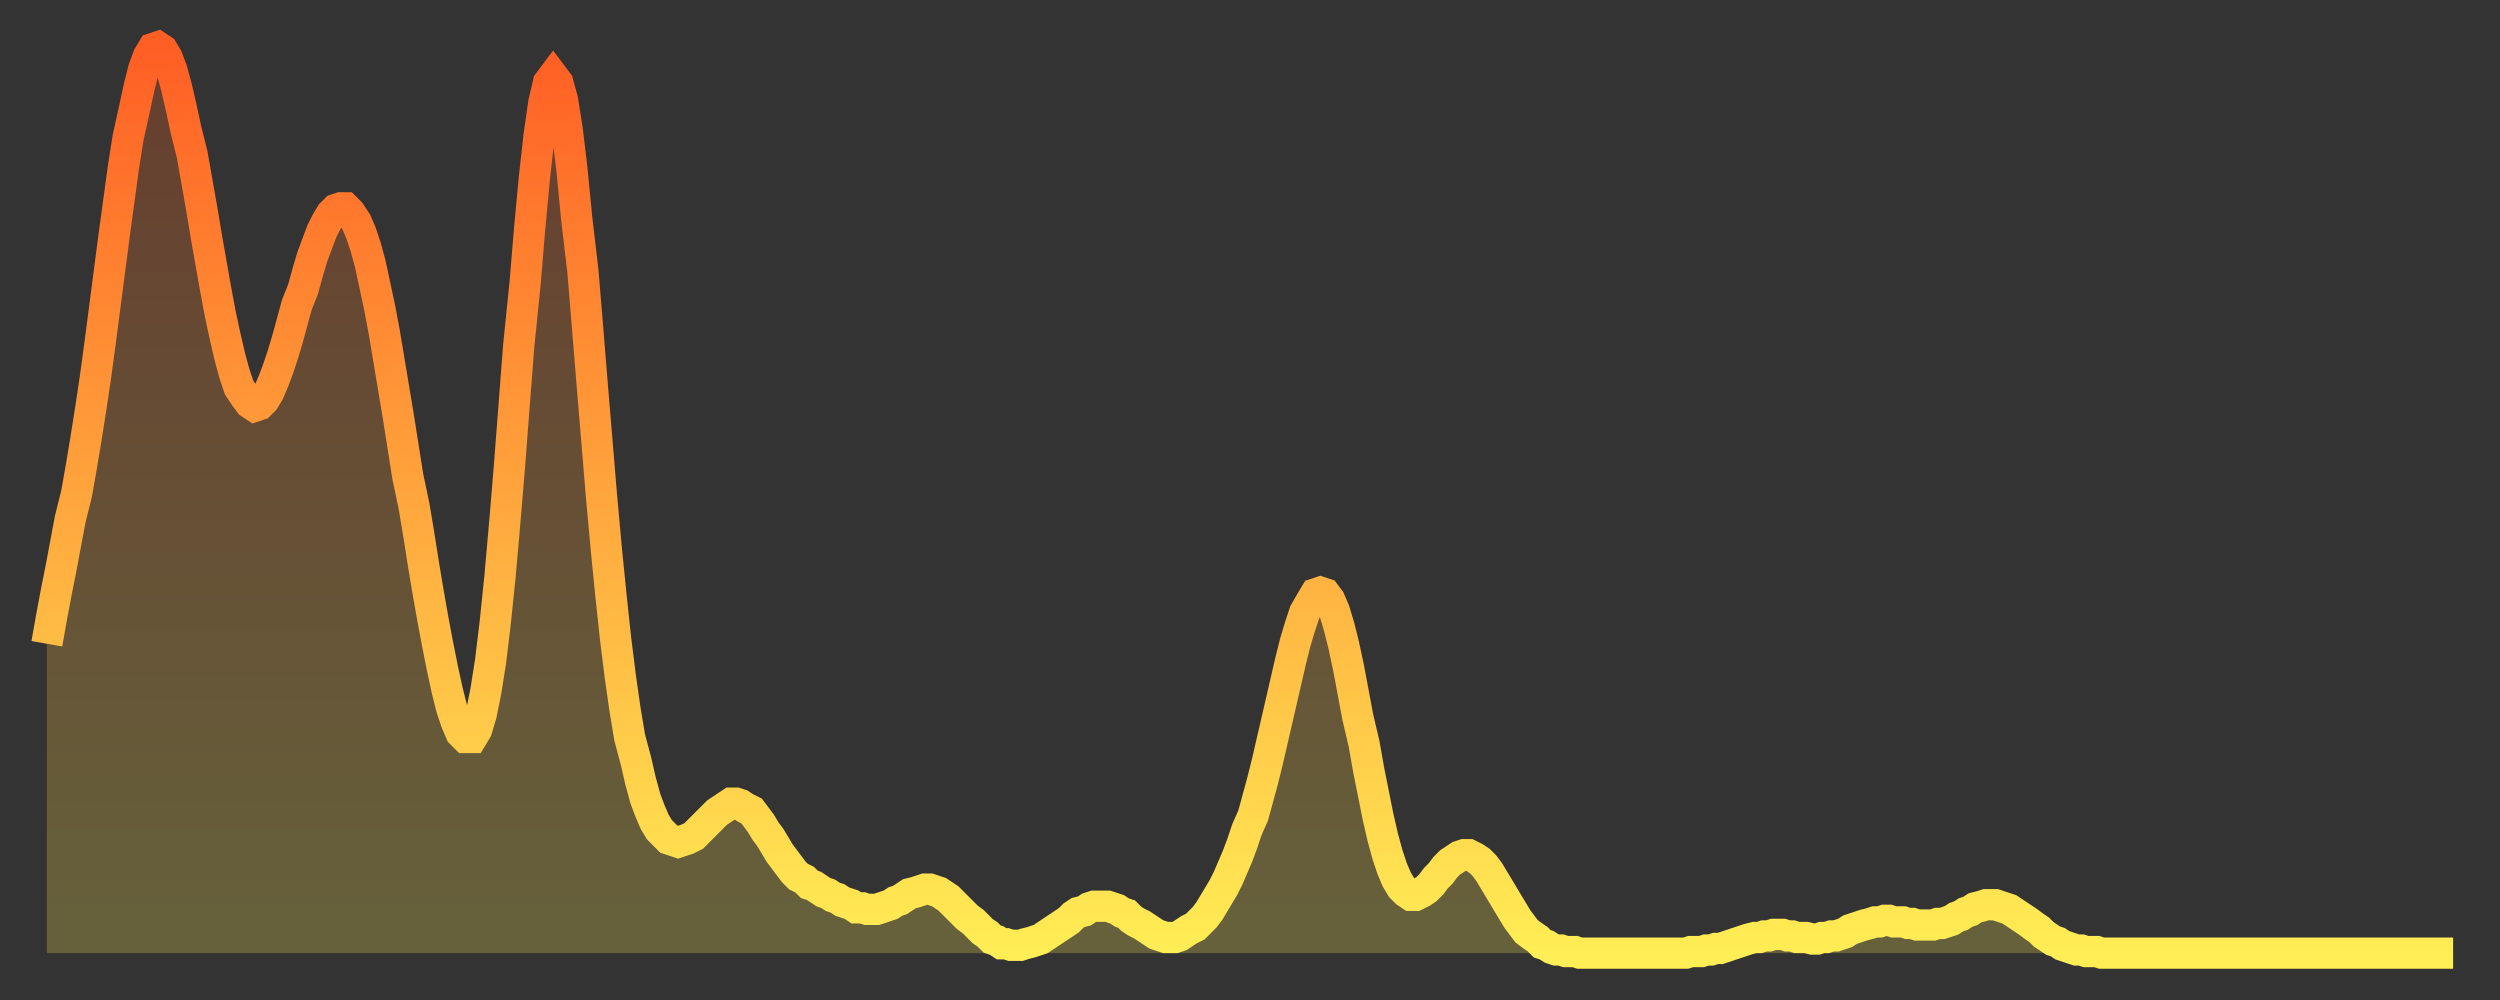
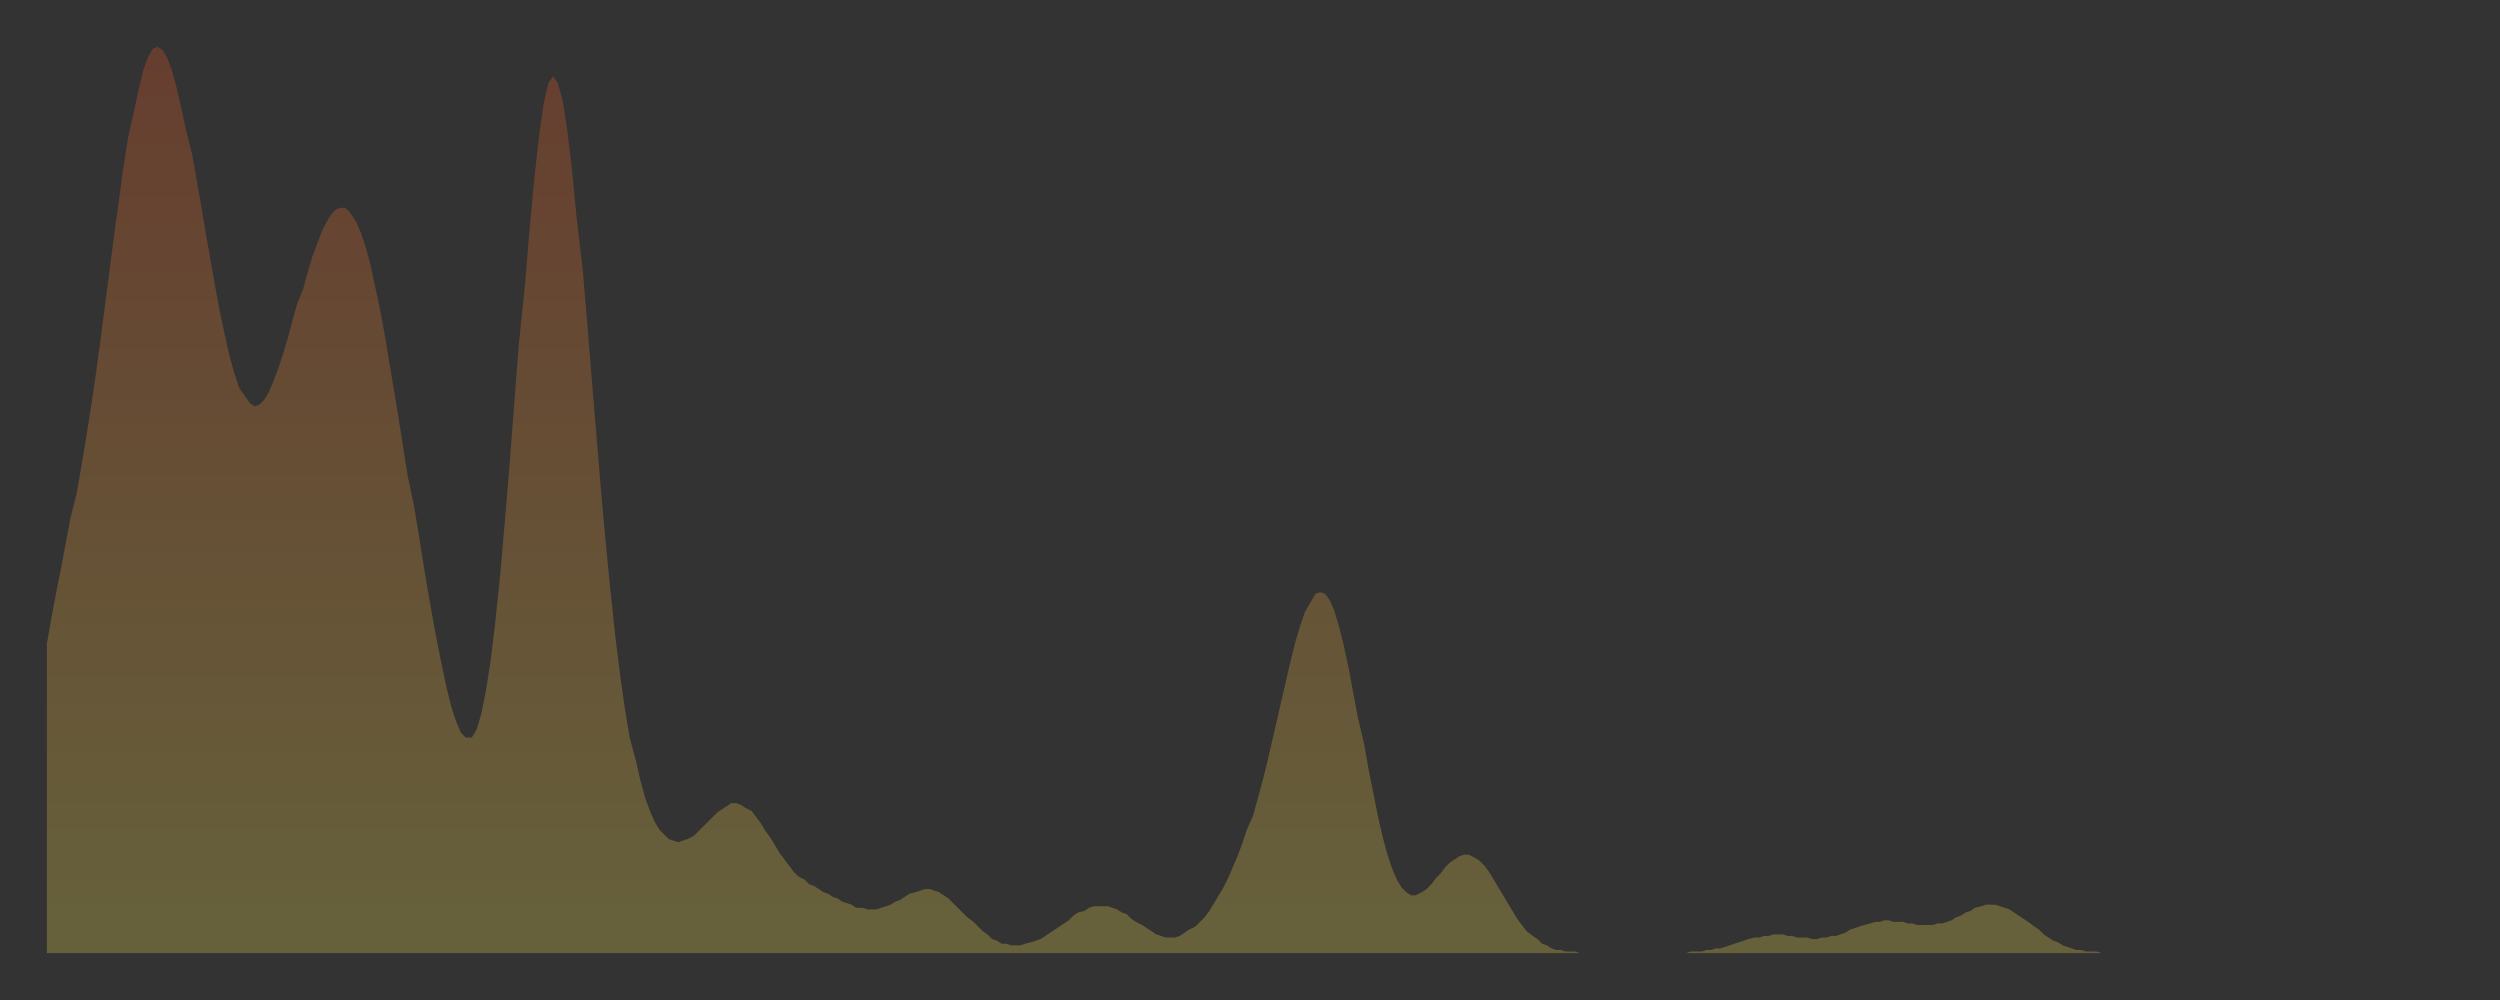
<svg xmlns="http://www.w3.org/2000/svg" baseProfile="full" height="64" version="1.1" width="160">
  <rect width="100%" height="100%" fill="#333333" stroke="none" />
  <defs>
    <linearGradient id="id3496516" x1="0" x2="0" y1="0" y2="1">
      <stop offset="0%" stop-color="#ff5e24" />
      <stop offset="50%" stop-color="#ffa63d" />
      <stop offset="100%" stop-color="#ffee55" />
    </linearGradient>
  </defs>
  <g transform="translate(3,3)">
    <g>
-       <path d="M 0.0 38.2 0.3 36.5 0.6 34.9 0.9 33.4 1.2 31.8 1.5 30.2 1.9 28.6 2.2 26.9 2.5 25.1 2.8 23.2 3.1 21.2 3.4 19.0 3.7 16.7 4.0 14.4 4.3 12.1 4.6 9.9 4.9 7.7 5.2 5.8 5.6 4.0 5.9 2.6 6.2 1.4 6.5 0.6 6.8 0.1 7.1 0.0 7.4 0.2 7.7 0.7 8.0 1.5 8.3 2.6 8.6 3.9 8.9 5.3 9.3 6.9 9.6 8.6 9.9 10.3 10.2 12.1 10.5 13.8 10.8 15.5 11.1 17.1 11.4 18.5 11.7 19.8 12.0 20.9 12.3 21.8 12.7 22.4 13.0 22.8 13.3 23.0 13.6 22.9 13.9 22.6 14.2 22.1 14.5 21.4 14.8 20.6 15.1 19.7 15.4 18.7 15.7 17.6 16.0 16.5 16.4 15.5 16.7 14.4 17.0 13.4 17.3 12.6 17.6 11.8 17.9 11.2 18.2 10.7 18.5 10.4 18.8 10.3 19.1 10.3 19.4 10.6 19.8 11.2 20.1 11.9 20.4 12.8 20.7 13.9 21.0 15.3 21.3 16.7 21.6 18.3 21.9 20.1 22.2 21.9 22.5 23.7 22.8 25.6 23.1 27.5 23.5 29.4 23.8 31.2 24.1 33.1 24.4 34.9 24.7 36.6 25.0 38.2 25.3 39.7 25.6 41.1 25.9 42.3 26.2 43.2 26.5 43.9 26.8 44.2 27.2 44.2 27.5 43.7 27.8 42.7 28.1 41.2 28.4 39.3 28.7 36.8 29.0 33.9 29.3 30.5 29.6 26.9 29.9 23.0 30.2 19.1 30.6 15.2 30.9 11.6 31.2 8.4 31.5 5.7 31.8 3.6 32.1 2.3 32.4 1.9 32.7 2.3 33.0 3.4 33.3 5.3 33.6 7.8 33.9 10.9 34.3 14.3 34.6 17.9 34.9 21.6 35.2 25.2 35.5 28.8 35.8 32.1 36.1 35.1 36.4 37.9 36.7 40.3 37.0 42.4 37.3 44.2 37.7 45.7 38.0 47.0 38.3 48.1 38.6 48.9 38.9 49.6 39.2 50.1 39.5 50.4 39.8 50.7 40.1 50.8 40.4 50.9 40.7 50.8 41.0 50.7 41.4 50.5 41.7 50.2 42.0 49.9 42.3 49.6 42.6 49.3 42.9 49.0 43.2 48.8 43.5 48.6 43.8 48.4 44.1 48.4 44.4 48.5 44.7 48.7 45.1 48.9 45.4 49.3 45.7 49.7 46.0 50.2 46.3 50.6 46.6 51.1 46.9 51.6 47.2 52.0 47.5 52.4 47.8 52.8 48.1 53.1 48.5 53.3 48.8 53.6 49.1 53.7 49.4 53.9 49.7 54.1 50.0 54.2 50.3 54.4 50.6 54.5 50.9 54.7 51.2 54.8 51.5 54.9 51.8 55.1 52.2 55.1 52.5 55.2 52.8 55.2 53.1 55.2 53.4 55.1 53.7 55.0 54.0 54.9 54.3 54.7 54.6 54.6 54.9 54.4 55.2 54.2 55.6 54.1 55.9 54.0 56.2 53.9 56.5 53.9 56.8 54.0 57.1 54.1 57.4 54.3 57.7 54.5 58.0 54.8 58.3 55.1 58.6 55.4 58.9 55.7 59.3 56.0 59.6 56.3 59.9 56.6 60.2 56.8 60.5 57.1 60.8 57.2 61.1 57.4 61.4 57.4 61.7 57.5 62.0 57.5 62.3 57.5 62.6 57.4 63.0 57.3 63.3 57.2 63.6 57.1 63.9 56.9 64.2 56.7 64.5 56.5 64.8 56.3 65.1 56.1 65.4 55.9 65.7 55.6 66.0 55.4 66.4 55.3 66.7 55.1 67.0 55.0 67.3 55.0 67.6 55.0 67.9 55.0 68.2 55.1 68.5 55.2 68.8 55.4 69.1 55.5 69.4 55.8 69.7 56.0 70.1 56.2 70.4 56.4 70.7 56.6 71.0 56.8 71.3 56.9 71.6 57.0 71.9 57.0 72.2 57.0 72.5 56.9 72.8 56.7 73.1 56.5 73.5 56.3 73.8 56.0 74.1 55.7 74.4 55.3 74.7 54.8 75.0 54.3 75.3 53.8 75.6 53.2 75.9 52.5 76.2 51.8 76.5 51.0 76.8 50.1 77.2 49.2 77.5 48.1 77.8 47.0 78.1 45.8 78.4 44.5 78.7 43.2 79.0 41.9 79.3 40.6 79.6 39.3 79.9 38.1 80.2 37.1 80.5 36.2 80.9 35.5 81.2 35.0 81.5 34.9 81.8 35.0 82.1 35.4 82.4 36.1 82.7 37.1 83.0 38.3 83.3 39.7 83.6 41.3 83.9 42.9 84.3 44.6 84.6 46.3 84.9 47.8 85.2 49.3 85.5 50.6 85.8 51.7 86.1 52.6 86.4 53.3 86.7 53.8 87.0 54.1 87.3 54.3 87.6 54.3 88.0 54.1 88.3 53.9 88.6 53.6 88.9 53.2 89.2 52.9 89.5 52.5 89.8 52.2 90.1 52.0 90.4 51.8 90.7 51.7 91.0 51.7 91.4 51.9 91.7 52.1 92.0 52.4 92.3 52.8 92.6 53.3 92.9 53.8 93.2 54.3 93.5 54.8 93.8 55.3 94.1 55.8 94.4 56.2 94.7 56.6 95.1 56.9 95.4 57.1 95.7 57.4 96.0 57.5 96.3 57.7 96.6 57.8 96.9 57.8 97.2 57.9 97.5 57.9 97.8 57.9 98.1 58.0 98.4 58.0 98.8 58.0 99.1 58.0 99.4 58.0 99.7 58.0 100.0 58.0 100.3 58.0 100.6 58.0 100.9 58.0 101.2 58.0 101.5 58.0 101.8 58.0 102.2 58.0 102.5 58.0 102.8 58.0 103.1 58.0 103.4 58.0 103.7 58.0 104.0 58.0 104.3 58.0 104.6 58.0 104.9 58.0 105.2 57.9 105.5 57.9 105.9 57.9 106.2 57.8 106.5 57.8 106.8 57.7 107.1 57.7 107.4 57.6 107.7 57.5 108.0 57.4 108.3 57.3 108.6 57.2 108.9 57.1 109.3 57.0 109.6 57.0 109.9 56.9 110.2 56.9 110.5 56.8 110.8 56.8 111.1 56.8 111.4 56.9 111.7 56.9 112.0 57.0 112.3 57.0 112.6 57.0 113.0 57.1 113.3 57.1 113.6 57.0 113.9 57.0 114.2 56.9 114.5 56.9 114.8 56.8 115.1 56.7 115.4 56.5 115.7 56.4 116.0 56.3 116.3 56.2 116.7 56.1 117.0 56.0 117.3 56.0 117.6 55.9 117.9 55.9 118.2 56.0 118.5 56.0 118.8 56.0 119.1 56.1 119.4 56.1 119.7 56.2 120.1 56.2 120.4 56.2 120.7 56.2 121.0 56.1 121.3 56.1 121.6 56.0 121.9 55.9 122.2 55.7 122.5 55.6 122.8 55.4 123.1 55.3 123.4 55.1 123.8 55.0 124.1 54.9 124.4 54.9 124.7 54.9 125.0 55.0 125.3 55.1 125.6 55.2 125.9 55.4 126.2 55.6 126.5 55.8 126.8 56.0 127.2 56.3 127.5 56.5 127.8 56.8 128.1 57.0 128.4 57.2 128.7 57.3 129.0 57.5 129.3 57.6 129.6 57.7 129.9 57.8 130.2 57.8 130.5 57.9 130.9 57.9 131.2 57.9 131.5 58.0 131.8 58.0 132.1 58.0 132.4 58.0 132.7 58.0 133.0 58.0 133.3 58.0 133.6 58.0 133.9 58.0 134.2 58.0 134.6 58.0 134.9 58.0 135.2 58.0 135.5 58.0 135.8 58.0 136.1 58.0 136.4 58.0 136.7 58.0 137.0 58.0 137.3 58.0 137.6 58.0 138.0 58.0 138.3 58.0 138.6 58.0 138.9 58.0 139.2 58.0 139.5 58.0 139.8 58.0 140.1 58.0 140.4 58.0 140.7 58.0 141.0 58.0 141.3 58.0 141.7 58.0 142.0 58.0 142.3 58.0 142.6 58.0 142.9 58.0 143.2 58.0 143.5 58.0 143.8 58.0 144.1 58.0 144.4 58.0 144.7 58.0 145.1 58.0 145.4 58.0 145.7 58.0 146.0 58.0 146.3 58.0 146.6 58.0 146.9 58.0 147.2 58.0 147.5 58.0 147.8 58.0 148.1 58.0 148.4 58.0 148.8 58.0 149.1 58.0 149.4 58.0 149.7 58.0 150.0 58.0 150.3 58.0 150.6 58.0 150.9 58.0 151.2 58.0 151.5 58.0 151.8 58.0 152.1 58.0 152.5 58.0 152.8 58.0 153.1 58.0 153.4 58.0 153.7 58.0 154.0 58.0" fill="none" id="graph-curve" opacity="1" stroke="url(#id3496516)" stroke-width="2" />
      <path d="M 0 58 L 0.0 38.2 0.3 36.5 0.6 34.9 0.9 33.4 1.2 31.8 1.5 30.2 1.9 28.6 2.2 26.9 2.5 25.1 2.8 23.2 3.1 21.2 3.4 19.0 3.7 16.7 4.0 14.4 4.3 12.1 4.6 9.9 4.9 7.7 5.2 5.8 5.6 4.0 5.9 2.6 6.2 1.4 6.5 0.6 6.8 0.1 7.1 0.0 7.4 0.2 7.7 0.7 8.0 1.5 8.3 2.6 8.6 3.9 8.9 5.3 9.3 6.9 9.6 8.6 9.9 10.3 10.2 12.1 10.5 13.8 10.8 15.5 11.1 17.1 11.4 18.5 11.7 19.8 12.0 20.9 12.3 21.8 12.7 22.4 13.0 22.8 13.3 23.0 13.6 22.9 13.9 22.6 14.2 22.1 14.5 21.4 14.8 20.6 15.1 19.7 15.4 18.7 15.7 17.6 16.0 16.5 16.4 15.5 16.7 14.4 17.0 13.4 17.3 12.6 17.6 11.8 17.9 11.2 18.2 10.7 18.5 10.4 18.8 10.3 19.1 10.3 19.4 10.6 19.8 11.2 20.1 11.9 20.4 12.8 20.7 13.9 21.0 15.3 21.3 16.7 21.6 18.3 21.9 20.1 22.2 21.9 22.5 23.7 22.8 25.6 23.1 27.5 23.5 29.4 23.8 31.2 24.1 33.1 24.4 34.9 24.7 36.6 25.0 38.2 25.3 39.7 25.6 41.1 25.9 42.3 26.2 43.2 26.5 43.9 26.8 44.2 27.2 44.2 27.5 43.7 27.8 42.7 28.1 41.2 28.4 39.3 28.7 36.8 29.0 33.9 29.3 30.5 29.6 26.9 29.9 23.0 30.2 19.1 30.6 15.2 30.9 11.6 31.2 8.4 31.5 5.7 31.8 3.6 32.1 2.3 32.4 1.9 32.7 2.3 33.0 3.4 33.3 5.3 33.6 7.8 33.9 10.9 34.3 14.3 34.6 17.9 34.9 21.6 35.2 25.2 35.5 28.8 35.8 32.1 36.1 35.1 36.4 37.9 36.7 40.3 37.0 42.4 37.3 44.2 37.7 45.7 38.0 47.0 38.3 48.1 38.6 48.9 38.9 49.6 39.2 50.1 39.5 50.4 39.8 50.7 40.1 50.8 40.4 50.9 40.7 50.8 41.0 50.7 41.4 50.5 41.7 50.2 42.0 49.9 42.3 49.6 42.6 49.3 42.9 49.0 43.2 48.8 43.5 48.6 43.8 48.4 44.1 48.4 44.4 48.5 44.7 48.7 45.1 48.9 45.4 49.3 45.7 49.7 46.0 50.2 46.3 50.6 46.6 51.1 46.9 51.6 47.2 52.0 47.5 52.4 47.8 52.8 48.1 53.1 48.5 53.3 48.8 53.6 49.1 53.7 49.4 53.9 49.7 54.1 50.0 54.2 50.3 54.4 50.6 54.5 50.9 54.7 51.2 54.8 51.5 54.9 51.8 55.1 52.2 55.1 52.5 55.2 52.8 55.2 53.1 55.2 53.4 55.1 53.7 55.0 54.0 54.9 54.3 54.7 54.6 54.6 54.9 54.4 55.2 54.2 55.6 54.1 55.9 54.0 56.2 53.9 56.5 53.9 56.8 54.0 57.1 54.1 57.4 54.3 57.7 54.5 58.0 54.8 58.3 55.1 58.6 55.4 58.9 55.7 59.3 56.0 59.6 56.3 59.9 56.6 60.2 56.8 60.5 57.1 60.8 57.2 61.1 57.4 61.4 57.4 61.7 57.5 62.0 57.5 62.3 57.5 62.6 57.4 63.0 57.3 63.3 57.2 63.6 57.1 63.9 56.9 64.2 56.7 64.5 56.5 64.8 56.3 65.1 56.1 65.4 55.9 65.7 55.6 66.0 55.4 66.4 55.3 66.7 55.1 67.0 55.0 67.3 55.0 67.6 55.0 67.9 55.0 68.2 55.1 68.5 55.2 68.8 55.4 69.1 55.5 69.4 55.8 69.7 56.0 70.1 56.2 70.4 56.4 70.7 56.6 71.0 56.8 71.3 56.9 71.6 57.0 71.9 57.0 72.2 57.0 72.5 56.9 72.8 56.7 73.1 56.5 73.5 56.3 73.8 56.0 74.1 55.7 74.4 55.3 74.7 54.8 75.0 54.3 75.3 53.8 75.6 53.2 75.9 52.5 76.2 51.8 76.5 51.0 76.8 50.1 77.2 49.2 77.5 48.1 77.8 47.0 78.1 45.8 78.4 44.5 78.7 43.2 79.0 41.9 79.3 40.6 79.6 39.3 79.9 38.1 80.2 37.1 80.5 36.2 80.9 35.5 81.2 35.0 81.5 34.9 81.8 35.0 82.1 35.4 82.4 36.1 82.7 37.1 83.0 38.3 83.3 39.7 83.6 41.3 83.9 42.9 84.3 44.6 84.6 46.3 84.9 47.8 85.2 49.3 85.5 50.6 85.8 51.7 86.1 52.6 86.4 53.3 86.7 53.8 87.0 54.1 87.3 54.3 87.6 54.3 88.0 54.1 88.3 53.9 88.6 53.6 88.9 53.2 89.2 52.9 89.5 52.5 89.8 52.2 90.1 52.0 90.4 51.8 90.7 51.7 91.0 51.7 91.4 51.9 91.7 52.1 92.0 52.4 92.3 52.8 92.6 53.3 92.9 53.8 93.2 54.3 93.5 54.8 93.8 55.3 94.1 55.8 94.4 56.2 94.7 56.6 95.1 56.9 95.4 57.1 95.7 57.4 96.0 57.5 96.3 57.7 96.6 57.8 96.9 57.8 97.2 57.9 97.5 57.9 97.8 57.9 98.1 58.0 98.4 58.0 98.8 58.0 99.1 58.0 99.4 58.0 99.7 58.0 100.0 58.0 100.3 58.0 100.6 58.0 100.9 58.0 101.2 58.0 101.5 58.0 101.8 58.0 102.2 58.0 102.5 58.0 102.8 58.0 103.1 58.0 103.4 58.0 103.7 58.0 104.0 58.0 104.3 58.0 104.6 58.0 104.9 58.0 105.2 57.9 105.5 57.9 105.9 57.9 106.2 57.8 106.5 57.8 106.8 57.7 107.1 57.7 107.4 57.6 107.7 57.5 108.0 57.4 108.3 57.3 108.6 57.2 108.9 57.1 109.3 57.0 109.6 57.0 109.9 56.9 110.2 56.9 110.5 56.8 110.8 56.8 111.1 56.8 111.4 56.9 111.7 56.9 112.0 57.0 112.3 57.0 112.6 57.0 113.0 57.1 113.3 57.1 113.6 57.0 113.9 57.0 114.2 56.9 114.5 56.9 114.8 56.8 115.1 56.7 115.4 56.5 115.7 56.4 116.0 56.3 116.3 56.2 116.7 56.1 117.0 56.0 117.3 56.0 117.6 55.9 117.9 55.9 118.2 56.0 118.5 56.0 118.8 56.0 119.1 56.1 119.4 56.1 119.7 56.2 120.1 56.2 120.4 56.2 120.7 56.2 121.0 56.1 121.3 56.1 121.6 56.0 121.9 55.9 122.2 55.7 122.5 55.6 122.8 55.4 123.1 55.3 123.4 55.1 123.8 55.0 124.1 54.9 124.4 54.9 124.7 54.9 125.0 55.0 125.3 55.1 125.6 55.2 125.9 55.4 126.2 55.6 126.5 55.8 126.8 56.0 127.2 56.3 127.5 56.5 127.8 56.8 128.1 57.0 128.4 57.2 128.7 57.3 129.0 57.5 129.3 57.6 129.6 57.7 129.9 57.8 130.2 57.8 130.5 57.9 130.9 57.9 131.2 57.9 131.5 58.0 131.8 58.0 132.1 58.0 132.4 58.0 132.7 58.0 133.0 58.0 133.3 58.0 133.6 58.0 133.9 58.0 134.2 58.0 134.6 58.0 134.9 58.0 135.2 58.0 135.5 58.0 135.8 58.0 136.1 58.0 136.4 58.0 136.7 58.0 137.0 58.0 137.3 58.0 137.6 58.0 138.0 58.0 138.3 58.0 138.6 58.0 138.9 58.0 139.2 58.0 139.5 58.0 139.8 58.0 140.1 58.0 140.4 58.0 140.7 58.0 141.0 58.0 141.3 58.0 141.7 58.0 142.0 58.0 142.3 58.0 142.6 58.0 142.9 58.0 143.2 58.0 143.5 58.0 143.8 58.0 144.1 58.0 144.4 58.0 144.7 58.0 145.1 58.0 145.4 58.0 145.7 58.0 146.0 58.0 146.3 58.0 146.6 58.0 146.9 58.0 147.2 58.0 147.5 58.0 147.8 58.0 148.1 58.0 148.4 58.0 148.8 58.0 149.1 58.0 149.4 58.0 149.7 58.0 150.0 58.0 150.3 58.0 150.6 58.0 150.9 58.0 151.2 58.0 151.5 58.0 151.8 58.0 152.1 58.0 152.5 58.0 152.8 58.0 153.1 58.0 153.4 58.0 153.7 58.0 154.0 58.0 154 58" fill="url(#id3496516)" fill-opacity=".25" id="graph-shadow" />
    </g>
  </g>
</svg>